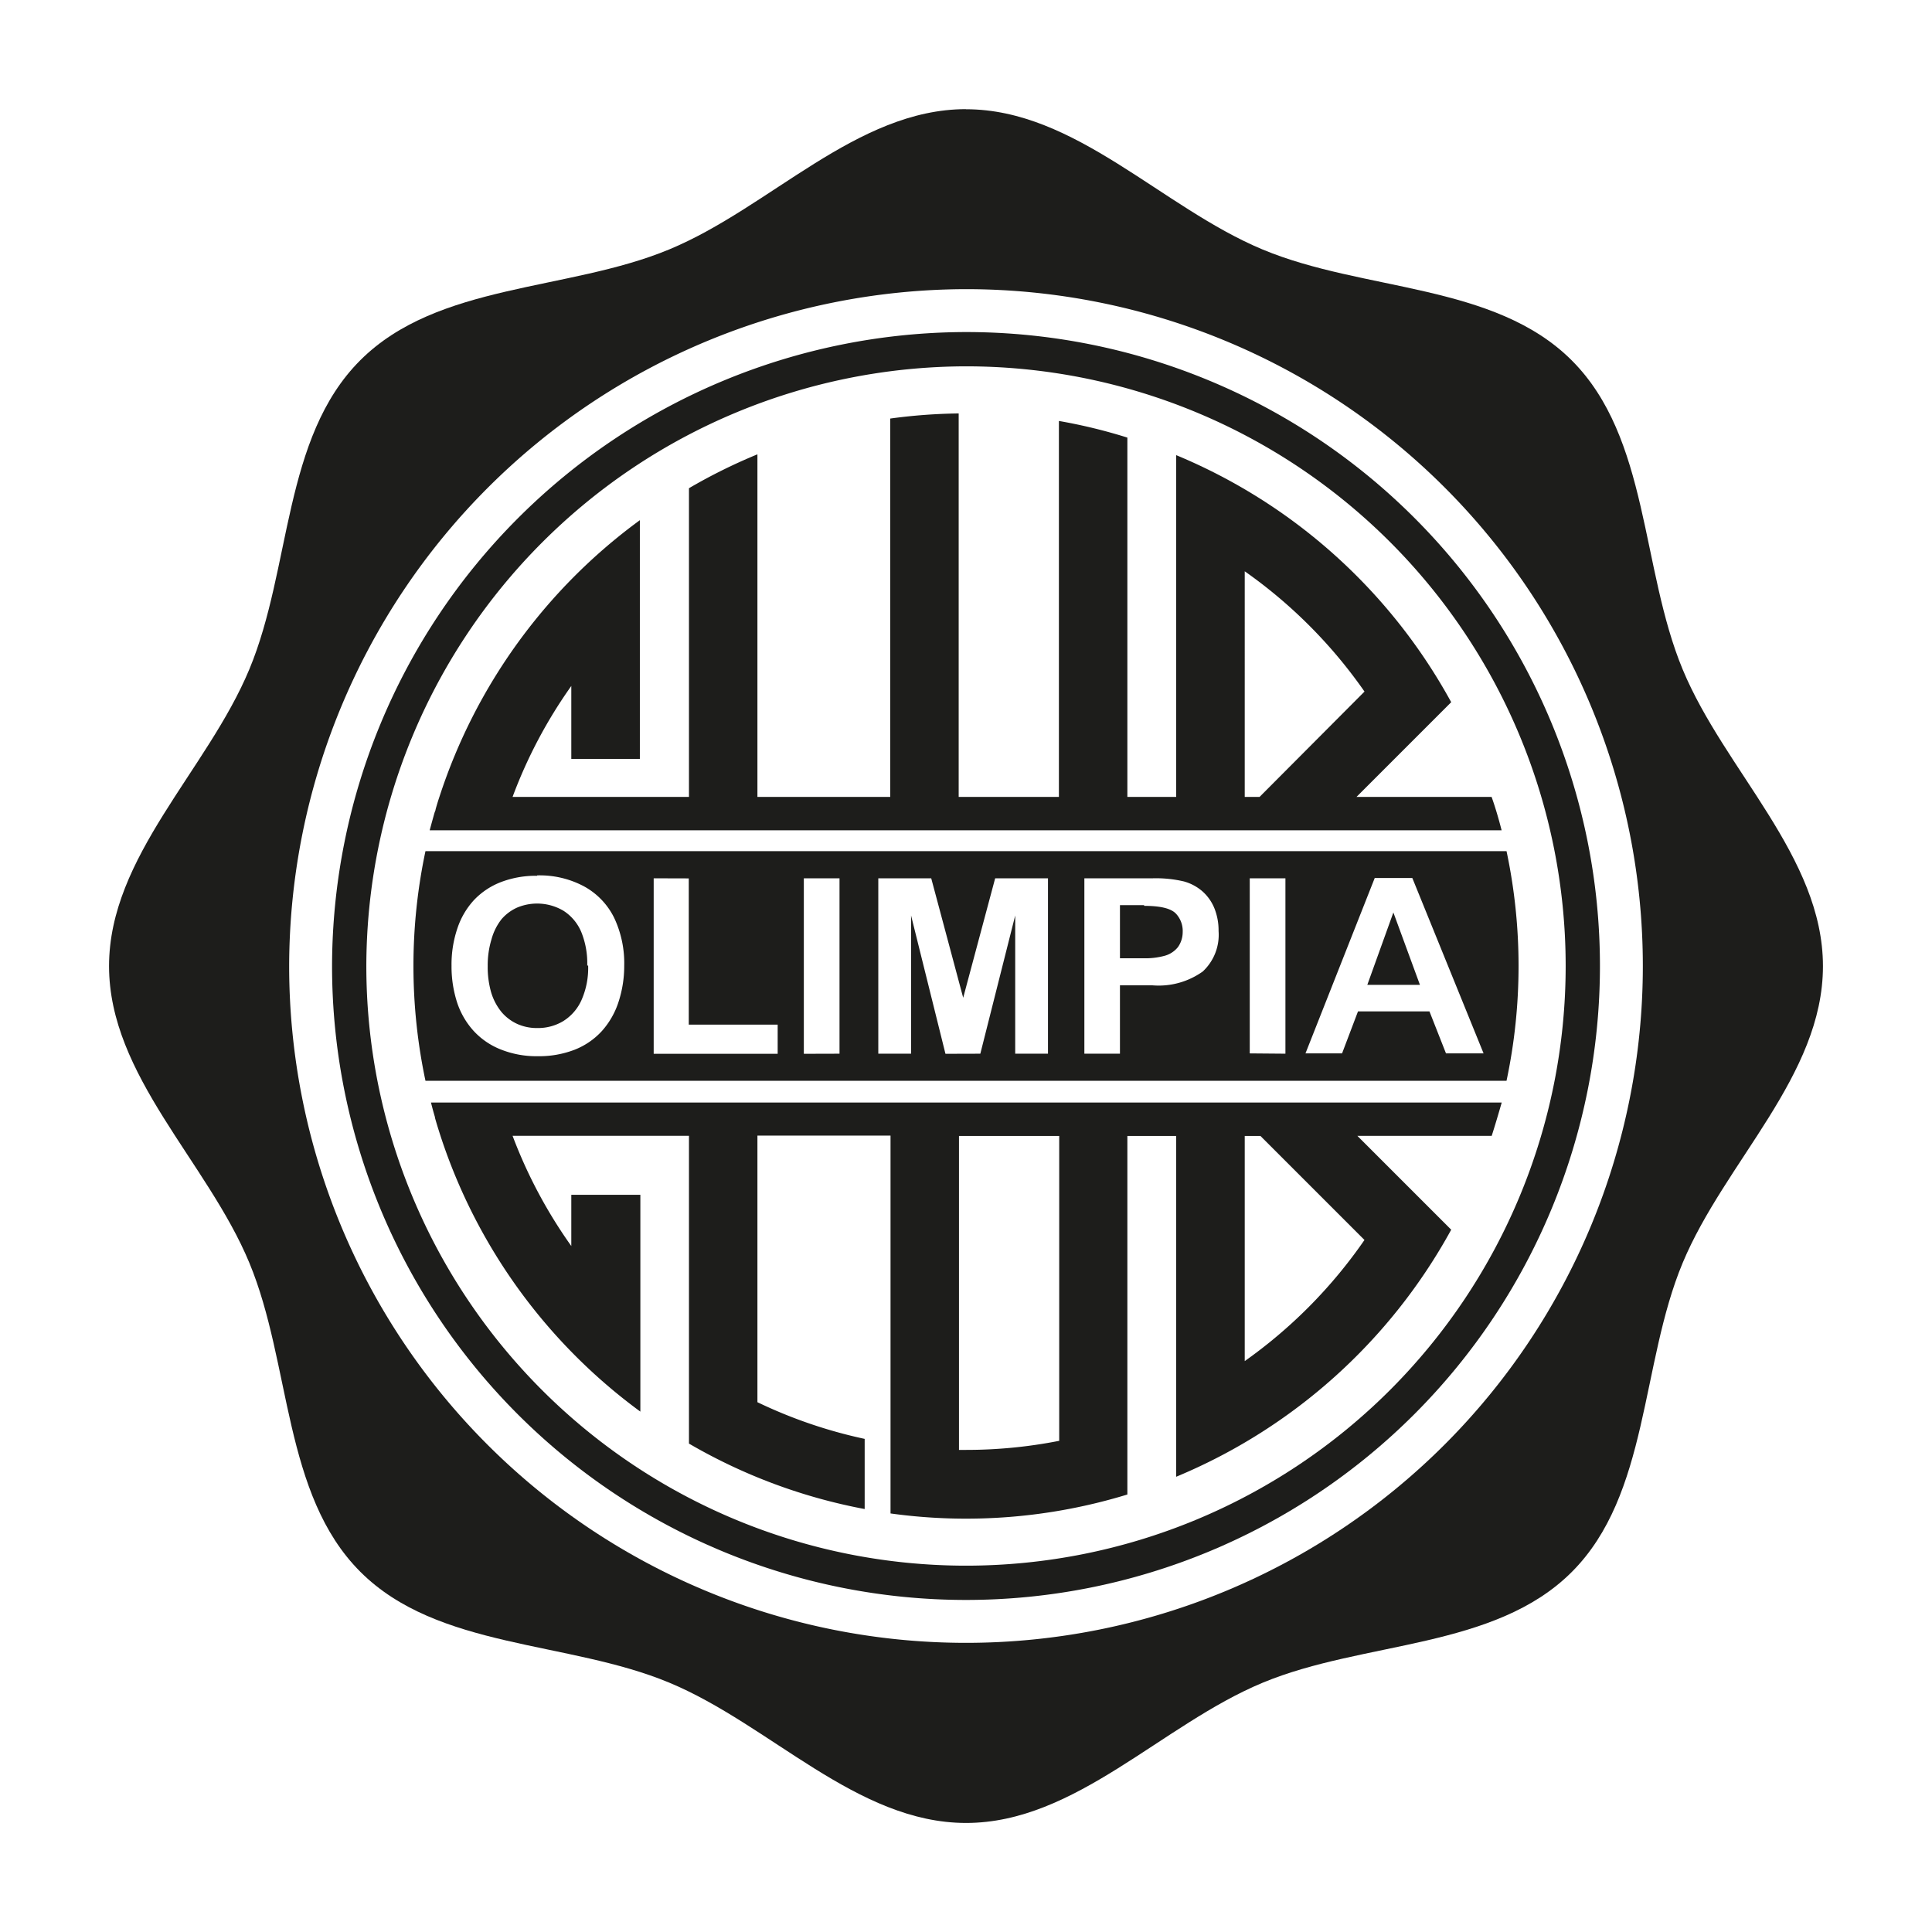
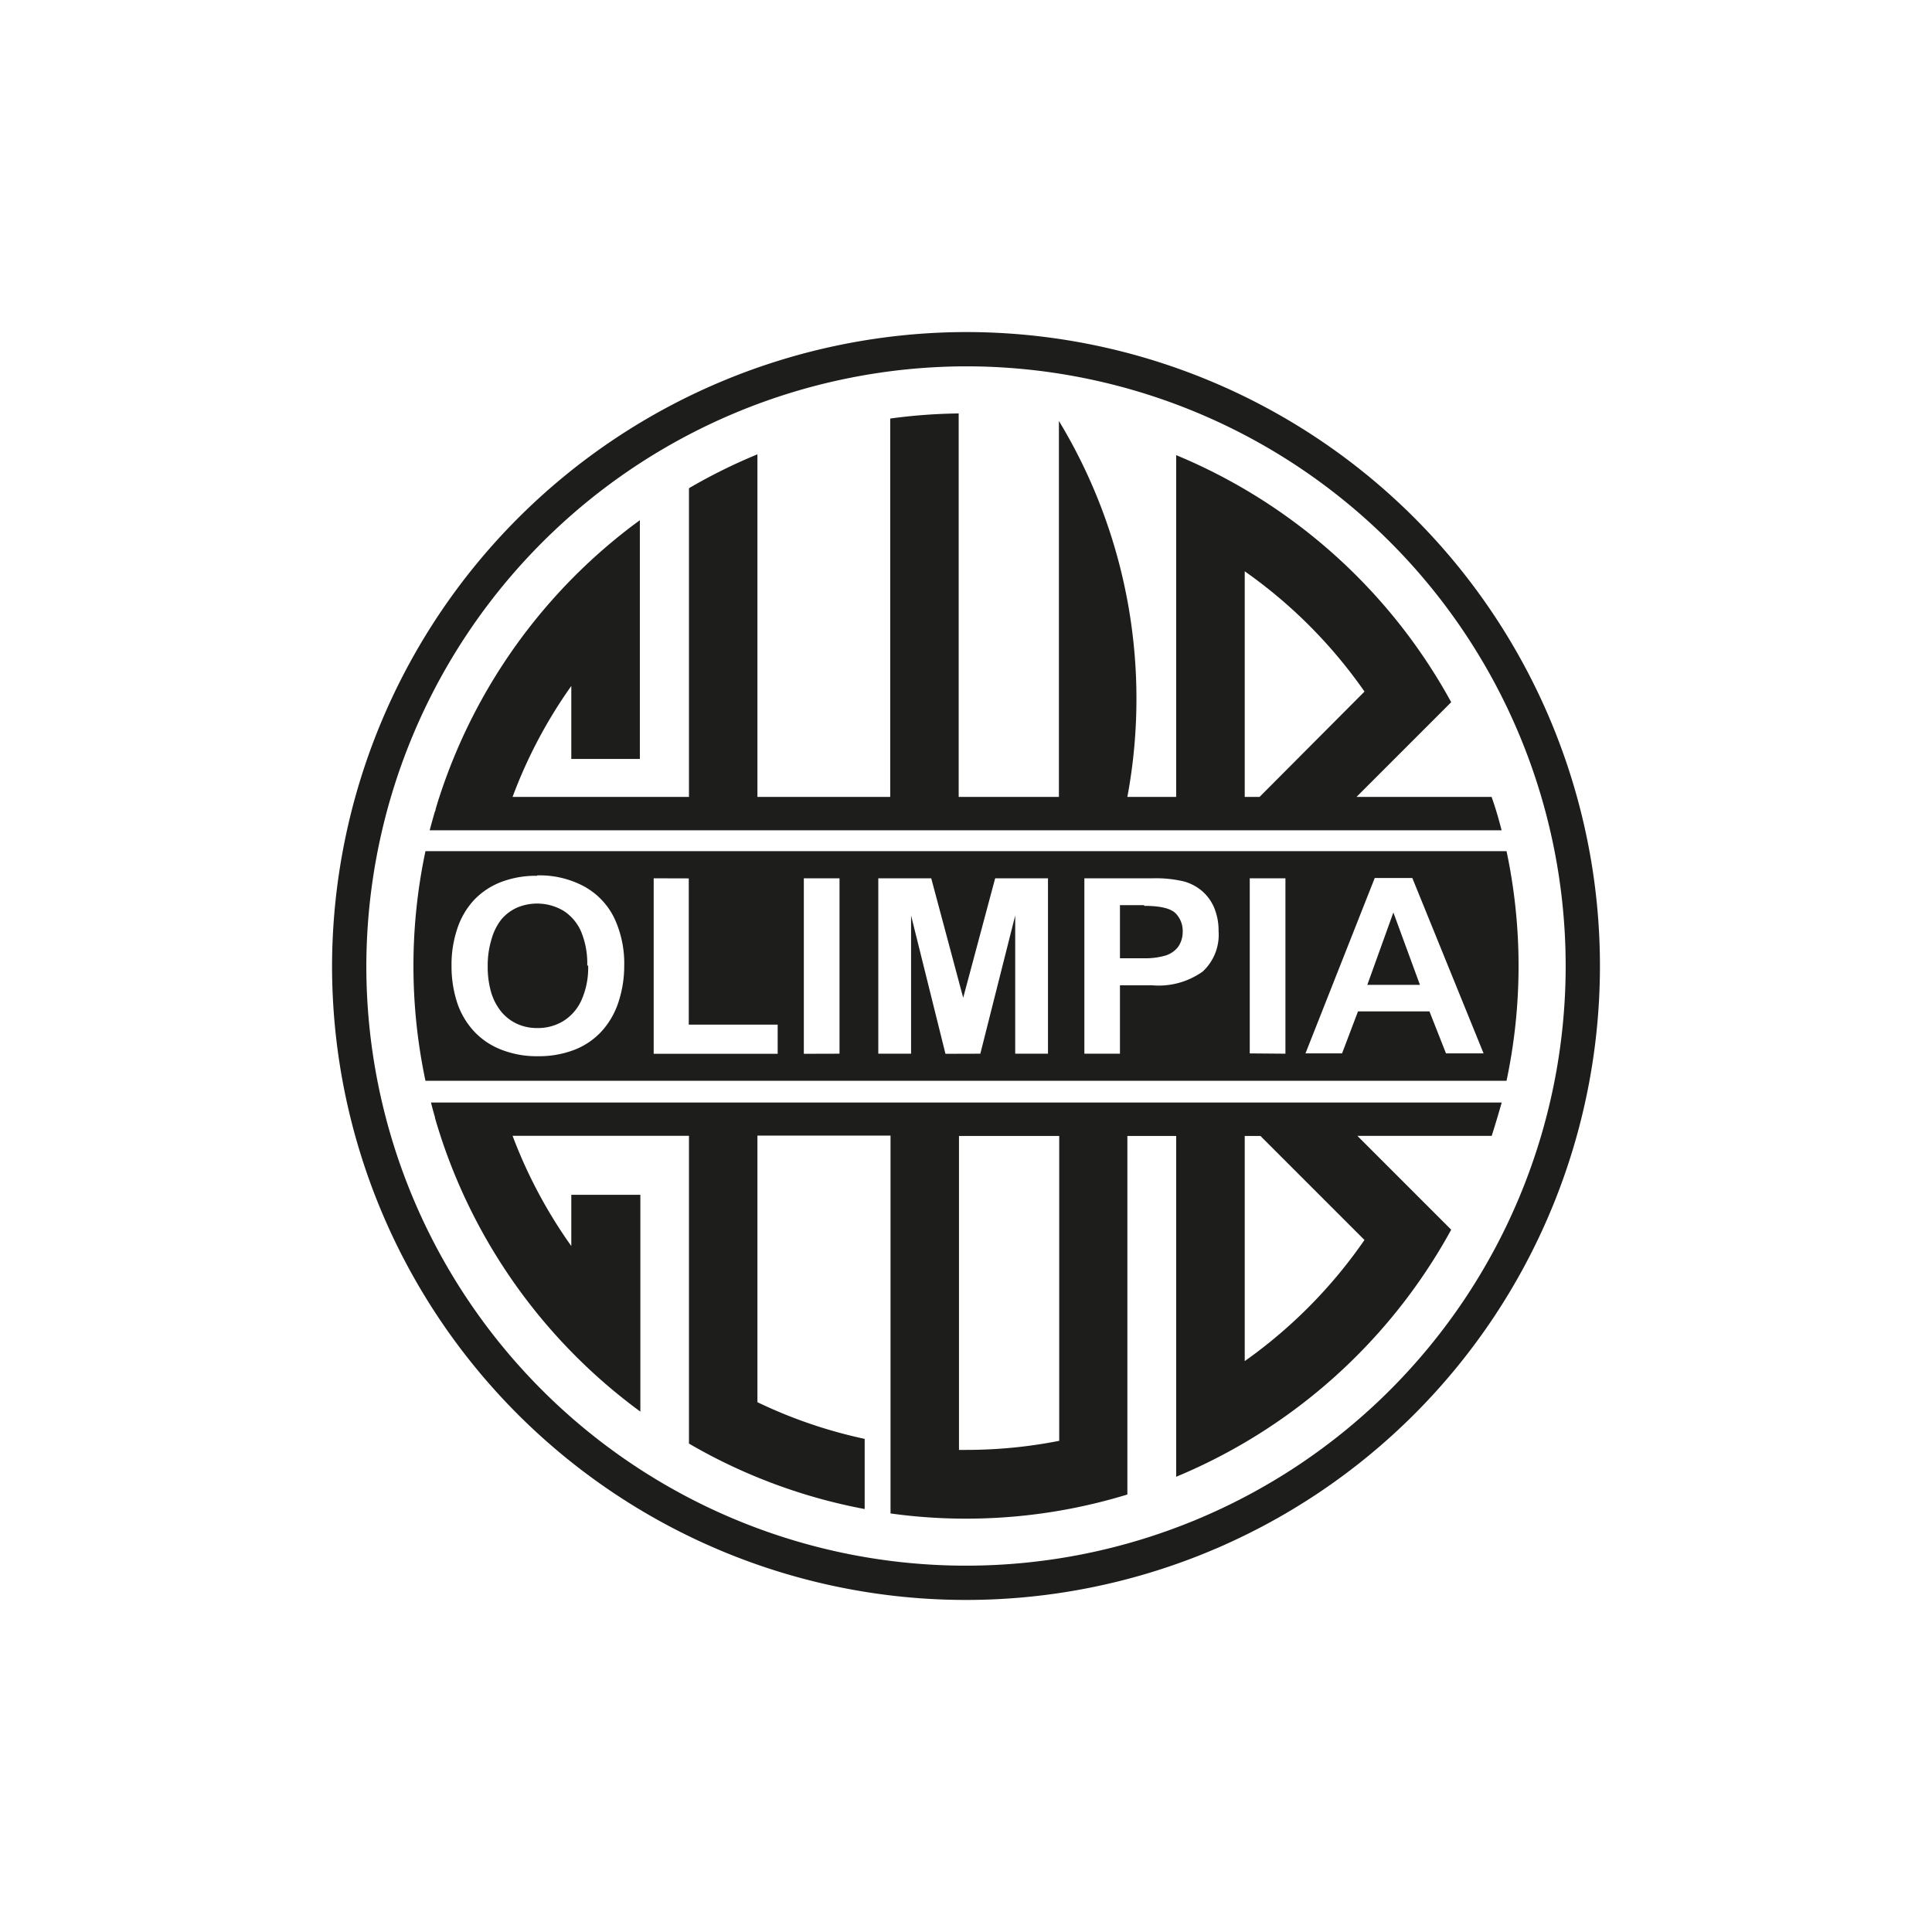
<svg xmlns="http://www.w3.org/2000/svg" viewBox="0 0 192.76 192.76">
  <rect x="0" y="0" width="192.76" height="192.76" fill="#808080" stroke="none" />
  <defs>
    <style>.cls-1{fill:#fff;}.cls-1,.cls-2{fill-rule:evenodd;}.cls-2{fill:#1d1d1b;}</style>
  </defs>
  <title>Recurso 1</title>
  <g id="Capa_2" data-name="Capa 2">
    <g id="Capa_1-2" data-name="Capa 1">
      <polygon class="cls-1" points="0 0 192.76 0 192.76 192.76 0 192.76 0 0 0 0" />
-       <path class="cls-2" d="M96.38,10.9c10.91,0,19.53,9.8,29.61,14s23.11,3.34,30.83,11.06,6.88,20.74,11.06,30.82,14,18.7,14,29.62-9.8,19.53-14,29.61-3.34,23.11-11.06,30.83S136.08,163.7,126,167.88s-18.7,14-29.61,14-19.53-9.8-29.62-14-23.1-3.34-30.82-11.06S29.06,136.08,24.88,126s-14-18.7-14-29.61,9.8-19.53,14-29.62,3.34-23.1,11.06-30.82,20.74-6.88,30.82-11.06,18.7-14,29.62-14Z" />
      <path class="cls-1" d="M96.38,28.85A67.53,67.53,0,1,1,28.85,96.38,67.66,67.66,0,0,1,96.38,28.85Z" />
      <path class="cls-2" d="M96.38,33.13A63.25,63.25,0,1,1,33.13,96.38,63.37,63.37,0,0,1,96.38,33.13Z" />
      <path class="cls-1" d="M96.38,36.55A59.83,59.83,0,1,1,36.55,96.38,59.94,59.94,0,0,1,96.38,36.55Z" />
      <path class="cls-2" d="M150.31,84.92a55.27,55.27,0,0,1,0,22.91H42.45a55.27,55.27,0,0,1,0-22.91Z" />
      <path class="cls-2" d="M149.8,110H43c.12.49.26,1,.4,1.47h0a.14.14,0,0,0,0,.06c.17.61.36,1.21.55,1.8h0a55.44,55.44,0,0,0,19.94,27.51V119.21H57v5.11a48.22,48.22,0,0,1-5.86-11H68.74v30.71a55,55,0,0,0,17.53,6.53v-7a47.76,47.76,0,0,1-10.7-3.66v-26.6H88.85V151a54.92,54.92,0,0,0,23.63-1.89V113.34h4.87v34a55.61,55.61,0,0,0,27.44-24.65l-9.36-9.36h13.4c.35-1.1.68-2.21,1-3.33Zm-44.15,33.76a48,48,0,0,1-9.27.9h-.7V113.34h10v30.43Zm30.49-20.05a48.68,48.68,0,0,1-11.95,12.09V113.34h1.57l10.38,10.38Z" />
      <path class="cls-1" d="M53.59,87.34a9.38,9.38,0,0,1,4.69,1.1,7.19,7.19,0,0,1,3,3.14,10.63,10.63,0,0,1,1,4.78A11.56,11.56,0,0,1,61.7,100a8.08,8.08,0,0,1-1.65,2.87,7.29,7.29,0,0,1-2.71,1.86,9.82,9.82,0,0,1-3.68.65,9.59,9.59,0,0,1-3.69-.67,7.32,7.32,0,0,1-2.72-1.86A7.88,7.88,0,0,1,45.6,100a11.7,11.7,0,0,1-.55-3.66,11.22,11.22,0,0,1,.58-3.7,7.77,7.77,0,0,1,1.68-2.86A7.35,7.35,0,0,1,50,88a9.71,9.71,0,0,1,3.6-.62Zm5,9A8.28,8.28,0,0,0,58,93a4.66,4.66,0,0,0-1.78-2.13,5.16,5.16,0,0,0-4.62-.32,4.46,4.46,0,0,0-1.56,1.16,5.63,5.63,0,0,0-1,2,8.87,8.87,0,0,0-.38,2.67A9.13,9.13,0,0,0,49,99a5.68,5.68,0,0,0,1.06,2,4.53,4.53,0,0,0,1.59,1.18,4.8,4.8,0,0,0,2,.39,4.87,4.87,0,0,0,2.51-.67A4.74,4.74,0,0,0,58,99.82a7.9,7.9,0,0,0,.68-3.49Zm10.13-8.7v14.59h8.87v2.91H65.22V87.63Zm11.48,17.5V87.63h3.56v17.5Zm14.13,0L90.9,91.34v13.79H87.63V87.63h5.28L96.1,99.55l3.19-11.92h5.27v17.5h-3.27V91.34l-3.48,13.79ZM115,98.31h-3.26v6.82h-3.55V87.63H115a12.24,12.24,0,0,1,3.11.31,4.74,4.74,0,0,1,1.87,1,4.55,4.55,0,0,1,1.19,1.7,5.94,5.94,0,0,1,.41,2.25A5,5,0,0,1,120,96.93,7.57,7.57,0,0,1,115,98.31Zm-.86-8h-2.4v5.3h2.4a7.33,7.33,0,0,0,2.1-.26,2.57,2.57,0,0,0,1.29-.86A2.6,2.6,0,0,0,118,93a2.53,2.53,0,0,0-.68-1.85c-.5-.52-1.56-.77-3.15-.77Zm10.55,14.79V87.63h3.56v17.5Zm19.58,0-1.65-4.19h-7.13l-1.59,4.19h-3.65l6.91-17.5h3.75l7.11,17.5Zm-7.85-6.84h5.25l-2.65-7.22-2.6,7.22Z" />
-       <path class="cls-2" d="M149.82,82.84c-.29-1.12-.61-2.24-1-3.33H135.34l9.45-9.45a55.52,55.52,0,0,0-27.44-24.65v34.1h-4.87V43.66A53.49,53.49,0,0,0,105.65,42V79.51h-10V41.25a55,55,0,0,0-6.83.51V79.51H75.57V45.33a54.87,54.87,0,0,0-6.83,3.38v30.8H51.14A48,48,0,0,1,57,68.44v7.28h6.84V51.9a55.4,55.4,0,0,0-20,27.61h0c-.14.41-.26.82-.38,1.24,0,.11-.07.22-.1.32h0c-.17.59-.33,1.18-.49,1.77ZM124.19,57A48.64,48.64,0,0,1,136.14,69L125.67,79.51h-1.48V57Z" />
+       <path class="cls-2" d="M149.82,82.84c-.29-1.12-.61-2.24-1-3.33H135.34l9.45-9.45a55.52,55.52,0,0,0-27.44-24.65v34.1h-4.87A53.49,53.49,0,0,0,105.65,42V79.51h-10V41.25a55,55,0,0,0-6.83.51V79.51H75.57V45.33a54.87,54.87,0,0,0-6.83,3.38v30.8H51.14A48,48,0,0,1,57,68.44v7.28h6.84V51.9a55.4,55.4,0,0,0-20,27.61h0c-.14.41-.26.82-.38,1.24,0,.11-.07.22-.1.32h0c-.17.59-.33,1.18-.49,1.77ZM124.19,57A48.64,48.64,0,0,1,136.14,69L125.67,79.51h-1.48V57Z" />
    </g>
  </g>
</svg>